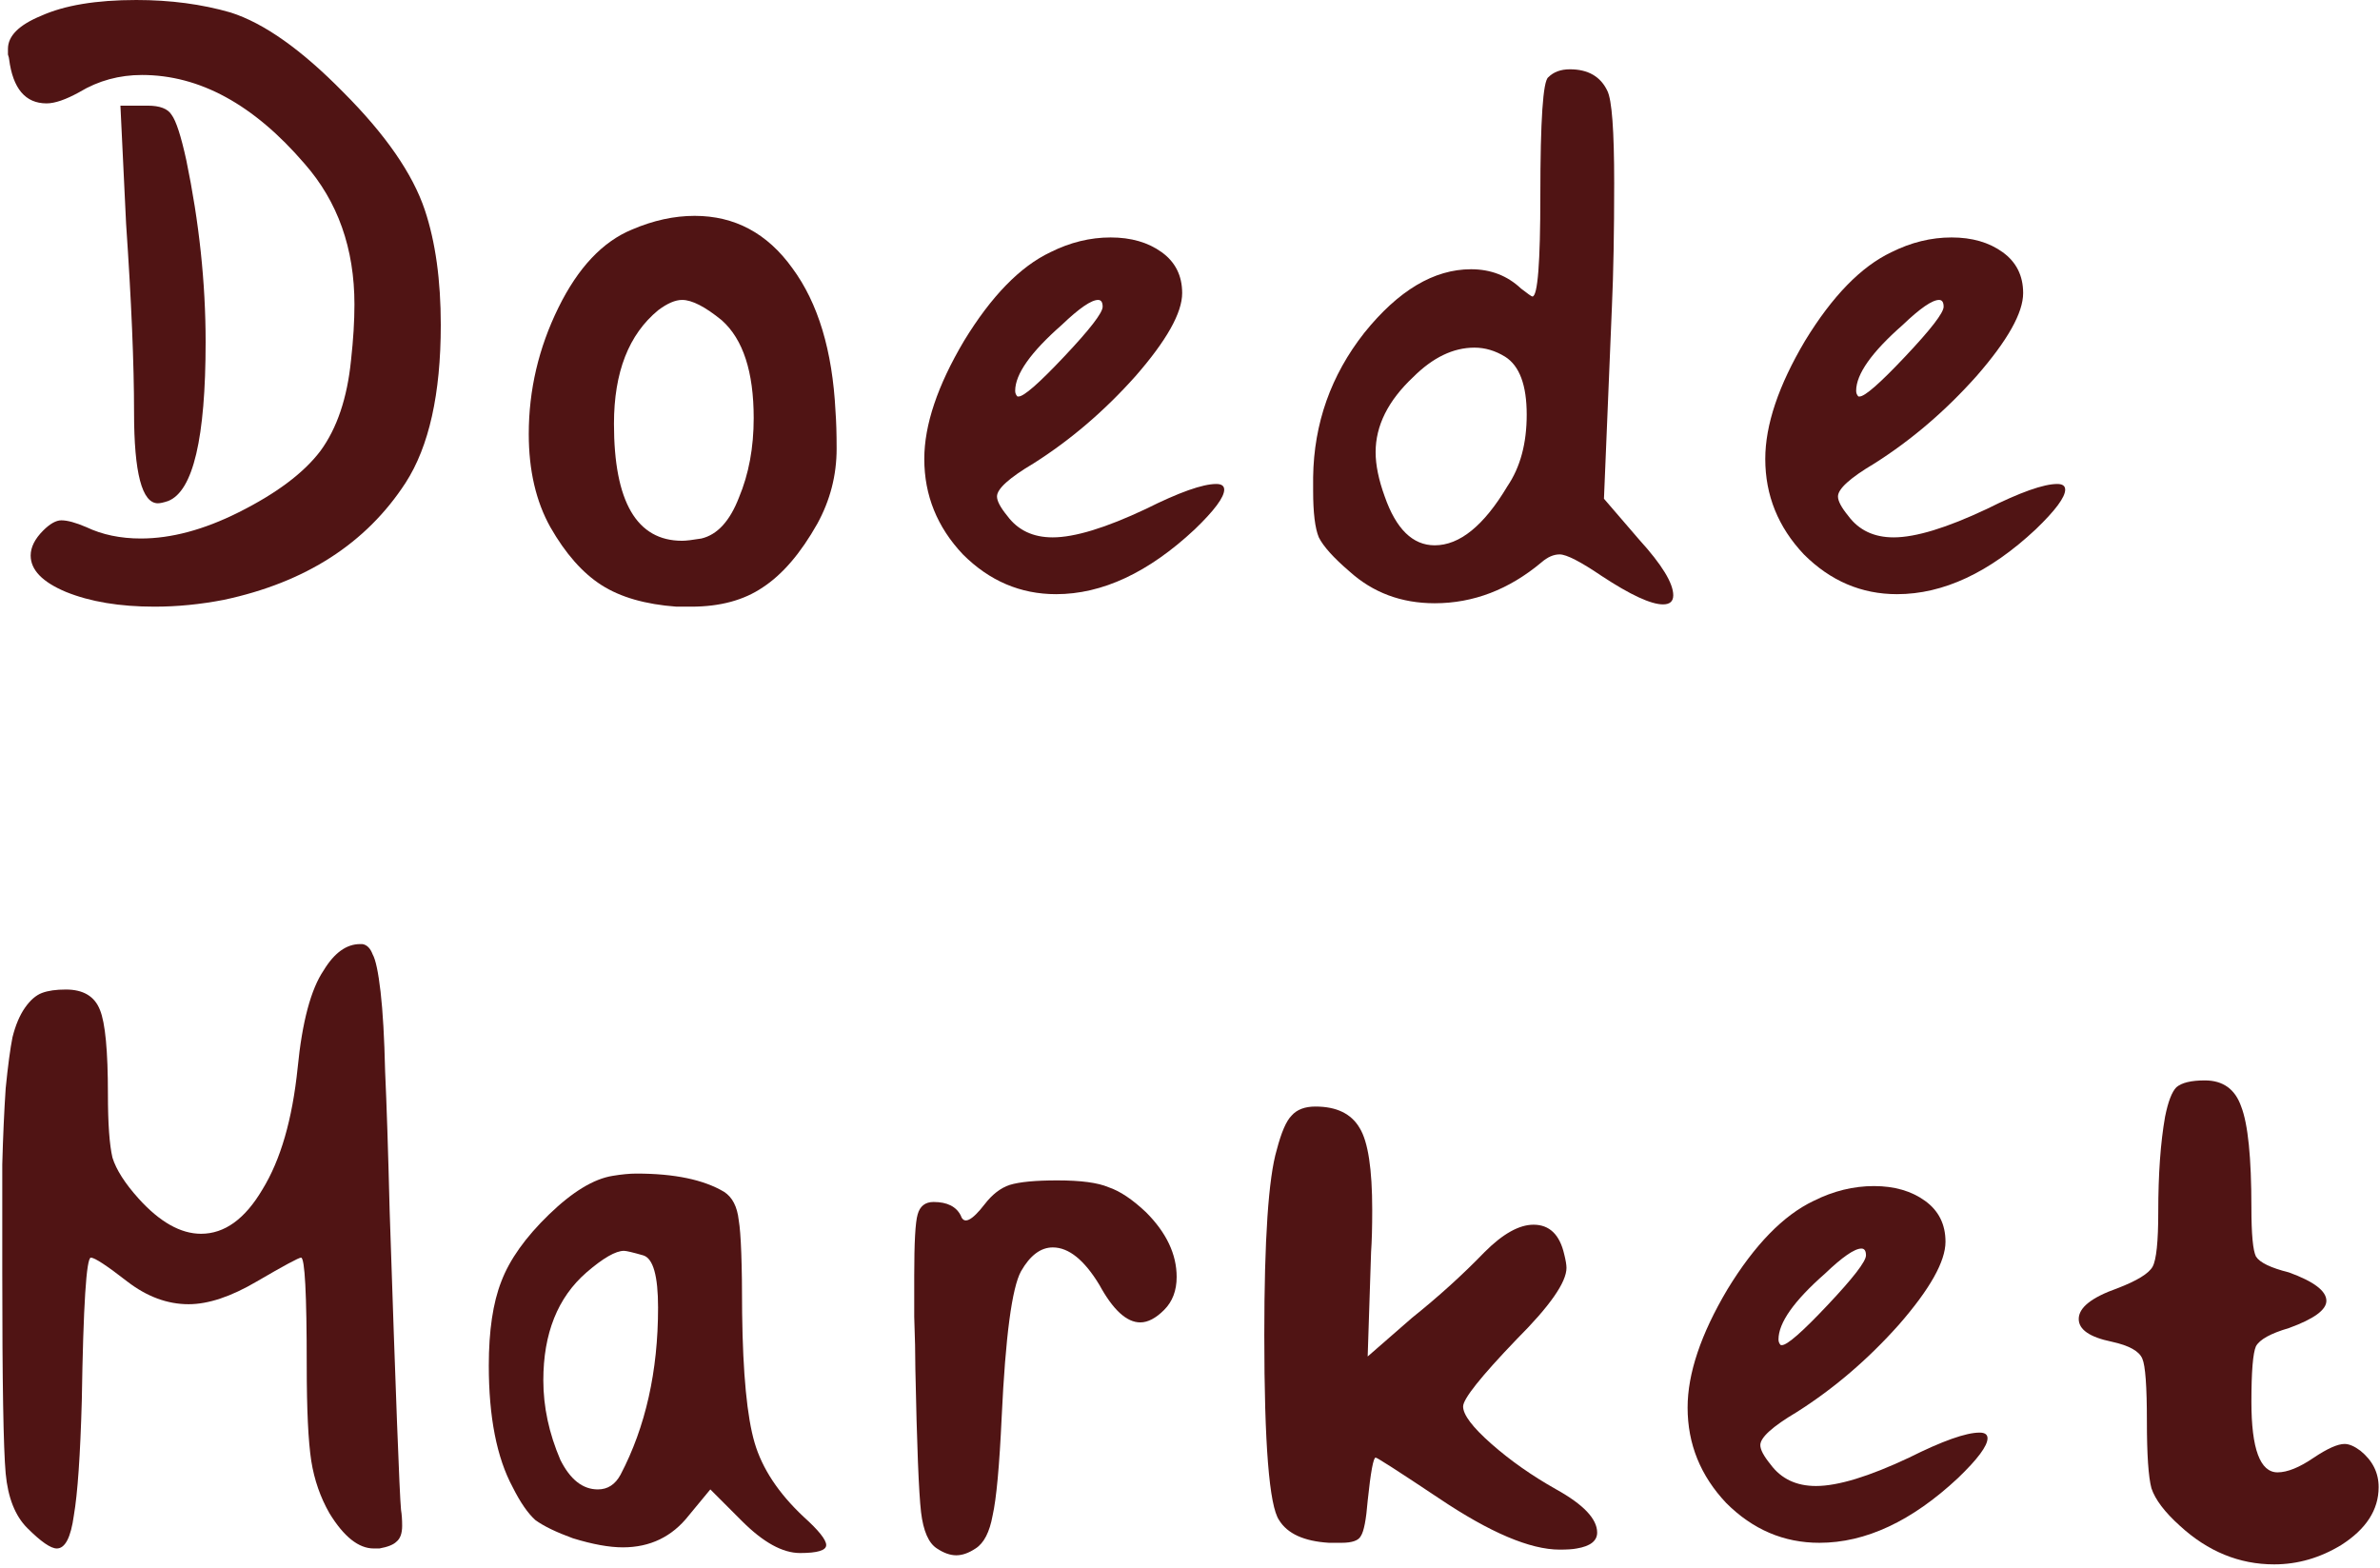
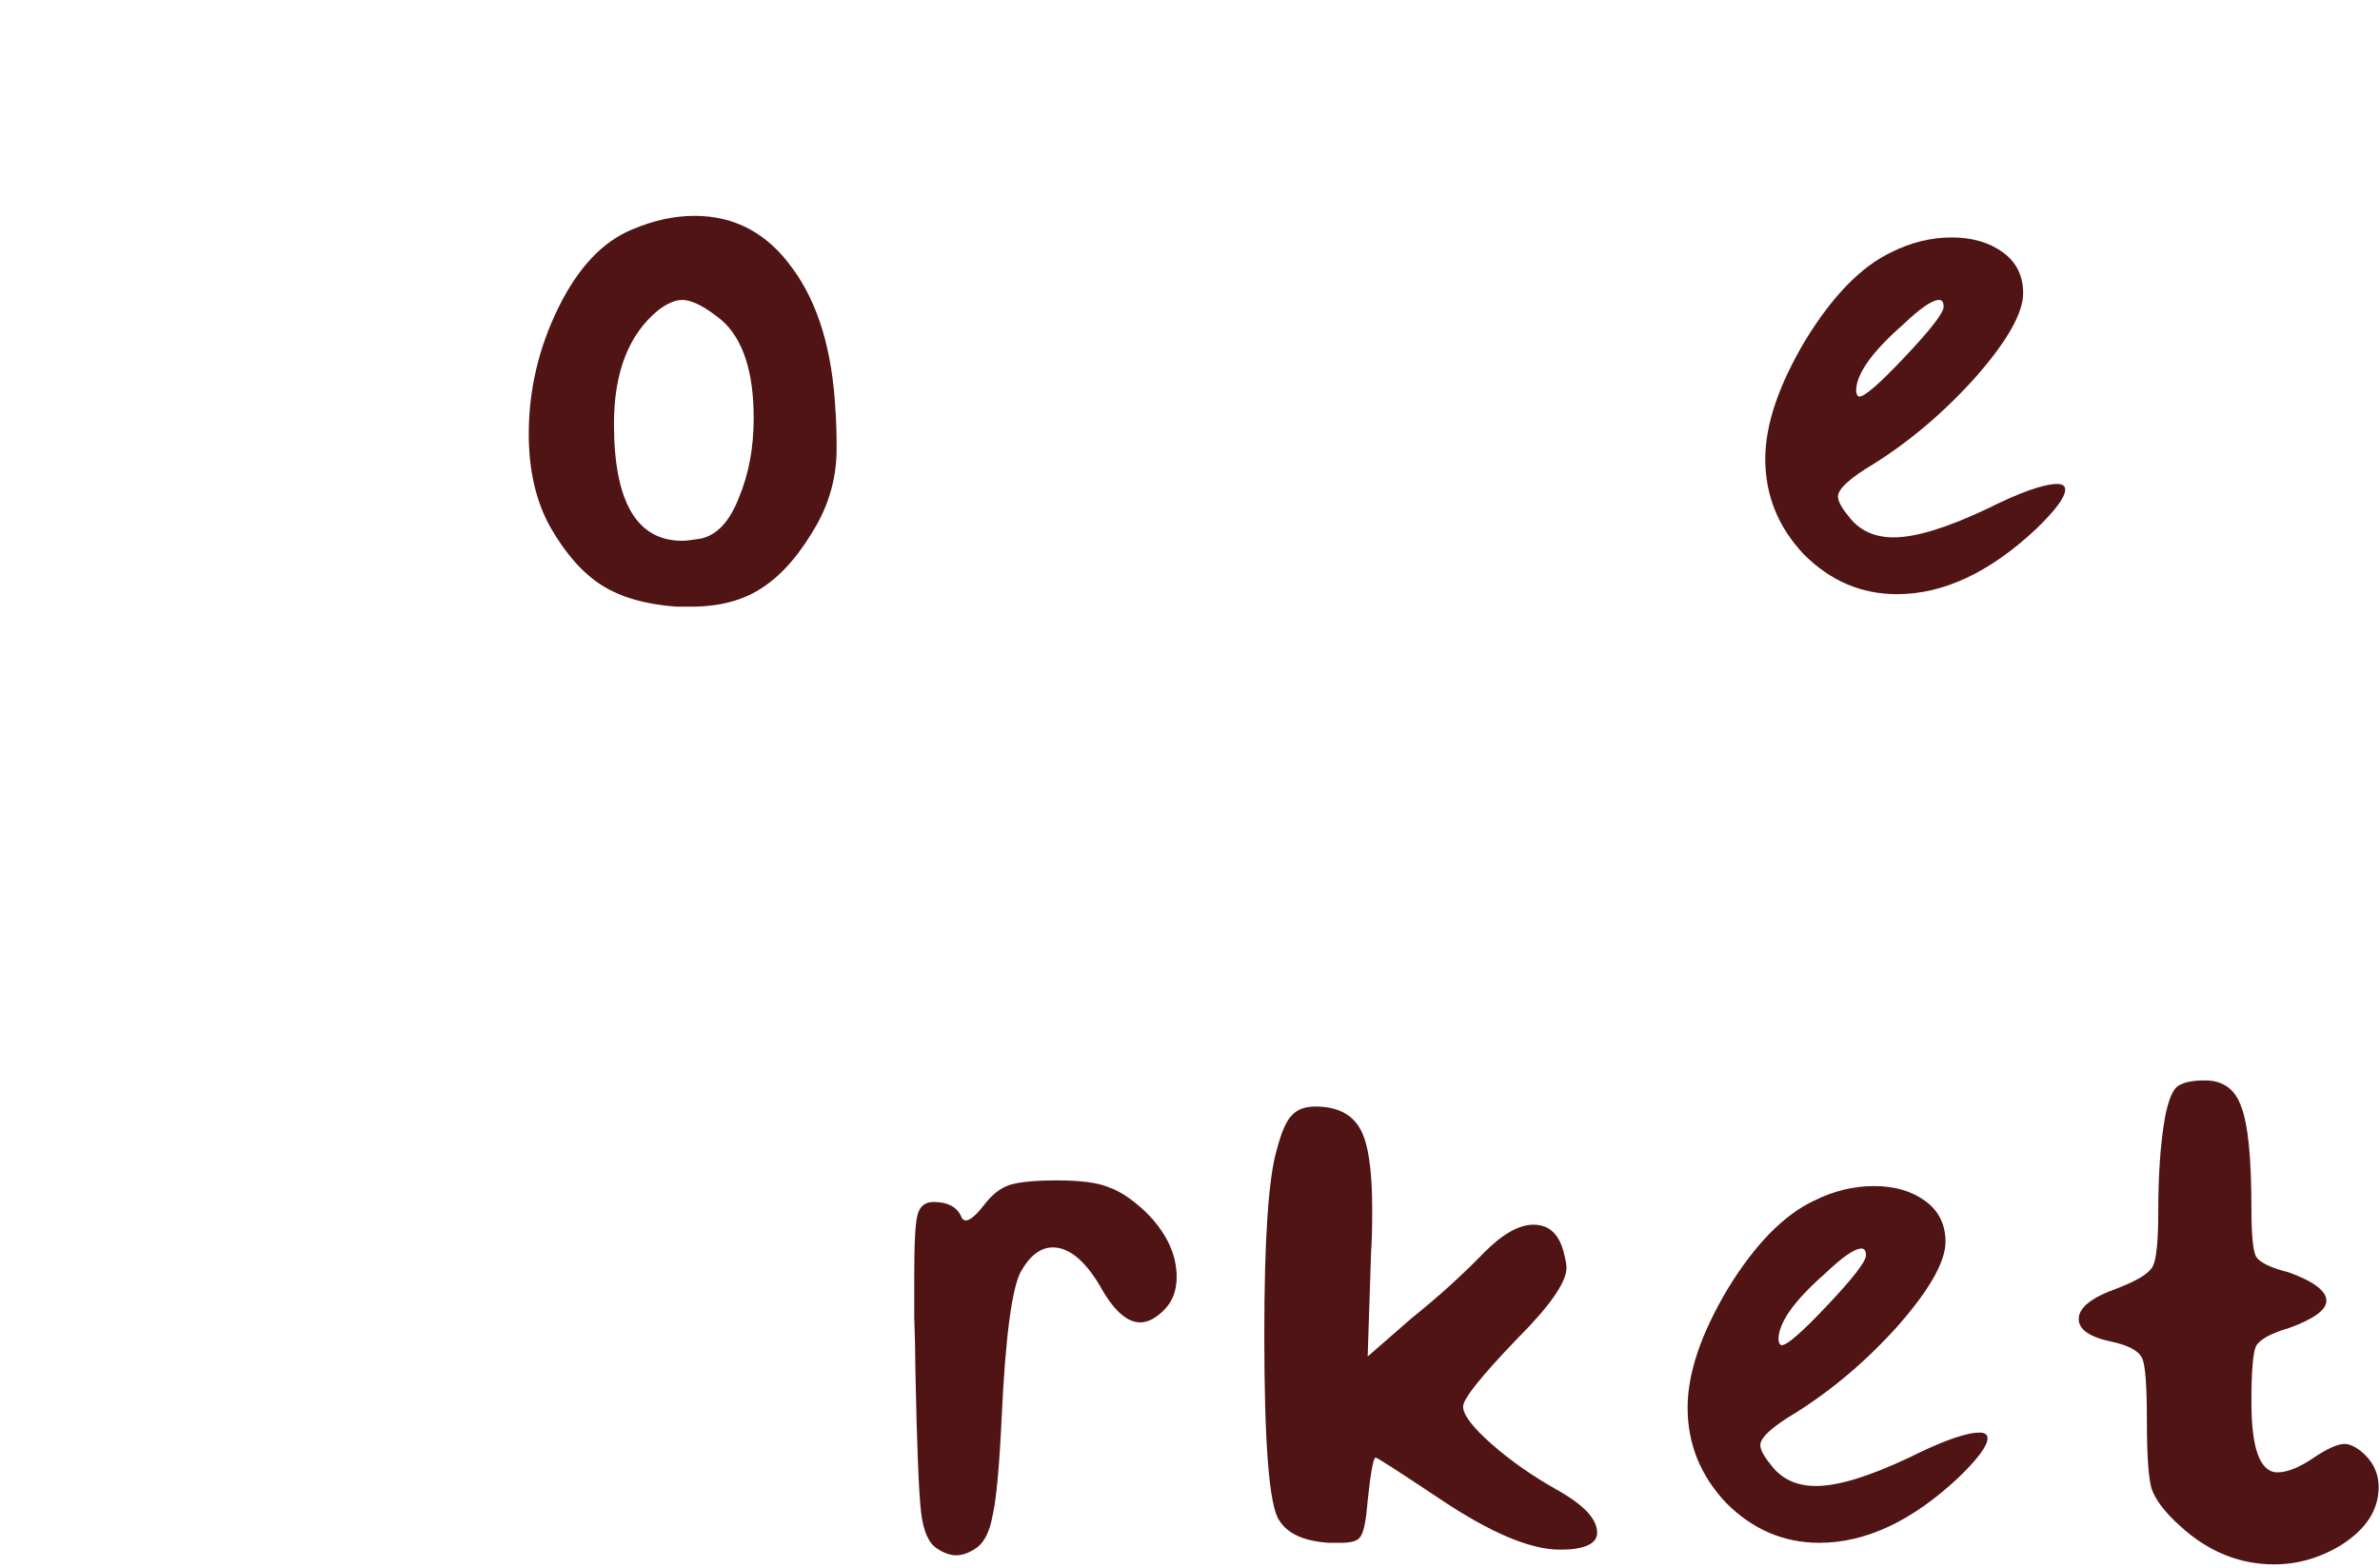
<svg xmlns="http://www.w3.org/2000/svg" fill="none" viewBox="0 0 419 276" height="276" width="419">
  <path fill="#501414" d="M381.161 196.599C381.694 193.933 382.361 192.199 383.161 191.399C384.094 190.599 385.761 190.199 388.161 190.199C391.361 190.199 393.494 191.733 394.561 194.799C395.761 197.866 396.361 203.799 396.361 212.599C396.361 217.266 396.628 220.133 397.161 221.199C397.828 222.266 399.761 223.199 402.961 223.999C407.361 225.599 409.561 227.266 409.561 228.999C409.561 230.599 407.361 232.199 402.961 233.799C399.761 234.733 397.828 235.799 397.161 236.999C396.628 238.199 396.361 241.466 396.361 246.799C396.361 255.066 397.894 259.199 400.961 259.199C402.694 259.199 404.828 258.333 407.361 256.599C409.761 254.999 411.561 254.199 412.761 254.199C413.561 254.199 414.494 254.599 415.561 255.399C417.694 257.133 418.761 259.266 418.761 261.799C418.761 265.799 416.561 269.199 412.161 271.999C408.428 274.266 404.494 275.399 400.361 275.399C394.228 275.399 388.694 273.133 383.761 268.599C381.094 266.199 379.428 263.999 378.761 261.999C378.228 259.999 377.961 256.066 377.961 250.199C377.961 244.066 377.694 240.399 377.161 239.199C376.628 237.866 374.828 236.866 371.761 236.199C367.894 235.399 365.961 234.066 365.961 232.199C365.961 230.199 368.228 228.399 372.761 226.799C376.228 225.466 378.294 224.199 378.961 222.999C379.628 221.799 379.961 218.599 379.961 213.399C379.961 206.733 380.361 201.133 381.161 196.599Z" />
  <path fill="#501414" d="M328.505 221.001C328.505 220.201 328.238 219.801 327.704 219.801C326.504 219.801 324.371 221.267 321.305 224.201C315.838 229.001 313.104 232.867 313.104 235.801C313.104 236.201 313.238 236.534 313.505 236.801H313.704C314.638 236.801 317.304 234.467 321.704 229.801C326.238 225.001 328.505 222.067 328.505 221.001ZM319.305 211.401C322.771 209.667 326.305 208.801 329.905 208.801C333.505 208.801 336.505 209.667 338.905 211.401C341.305 213.134 342.505 215.534 342.505 218.601C342.505 222.067 339.771 226.934 334.305 233.201C328.838 239.334 322.838 244.467 316.305 248.601C312.038 251.134 309.905 253.067 309.905 254.401C309.905 255.201 310.504 256.334 311.704 257.801C313.571 260.334 316.238 261.601 319.704 261.601C323.571 261.601 329.038 259.934 336.105 256.601C341.971 253.667 346.105 252.201 348.505 252.201C349.438 252.201 349.905 252.534 349.905 253.201C349.905 254.534 348.171 256.867 344.704 260.201C336.571 267.801 328.438 271.601 320.305 271.601C314.038 271.601 308.571 269.267 303.905 264.601C299.371 259.801 297.104 254.201 297.104 247.801C297.104 241.801 299.438 234.867 304.104 227.001C308.904 219.134 313.971 213.934 319.305 211.401Z" />
  <path fill="#501414" d="M224.78 202.401C225.58 199.334 226.447 197.334 227.38 196.401C228.313 195.334 229.713 194.801 231.58 194.801C235.313 194.801 237.913 196.067 239.38 198.601C240.847 201.001 241.58 205.801 241.58 213.001C241.58 216.067 241.513 218.534 241.38 220.401L240.78 238.801L248.58 232.001C253.247 228.267 257.513 224.401 261.38 220.401C264.58 217.201 267.447 215.601 269.98 215.601C272.78 215.601 274.58 217.334 275.38 220.801C275.647 221.867 275.78 222.667 275.78 223.201C275.78 225.734 272.847 229.934 266.98 235.801C260.713 242.334 257.58 246.267 257.58 247.601C257.58 249.067 259.247 251.267 262.58 254.201C265.913 257.134 269.713 259.801 273.98 262.201C278.78 264.867 281.18 267.401 281.18 269.801C281.18 271.267 279.98 272.201 277.58 272.601C276.913 272.734 275.913 272.801 274.58 272.801C269.38 272.801 262.313 269.801 253.38 263.801C246.18 259.001 242.447 256.601 242.18 256.601C241.78 256.601 241.313 259.134 240.78 264.201C240.513 267.534 240.113 269.601 239.58 270.401C239.18 271.201 238.047 271.601 236.18 271.601H233.98C229.58 271.334 226.647 270.001 225.18 267.601C223.447 265.067 222.58 254.201 222.58 235.001C222.58 218.201 223.313 207.334 224.78 202.401Z" />
  <path fill="#501414" d="M173.35 212.001C174.684 210.267 176.15 209.134 177.75 208.601C179.484 208.067 182.284 207.801 186.15 207.801C190.284 207.801 193.284 208.201 195.15 209.001C197.15 209.667 199.35 211.134 201.75 213.401C205.35 217.001 207.15 220.801 207.15 224.801C207.15 227.201 206.417 229.134 204.95 230.601C203.484 232.067 202.084 232.801 200.75 232.801C198.35 232.801 195.95 230.601 193.55 226.201C190.884 221.801 188.15 219.601 185.35 219.601C183.217 219.601 181.35 221.001 179.75 223.801C178.15 226.734 177.017 235.267 176.35 249.401C175.95 258.067 175.417 263.867 174.75 266.801C174.217 269.734 173.217 271.667 171.75 272.601C170.55 273.401 169.417 273.801 168.35 273.801C167.284 273.801 166.15 273.401 164.95 272.601C163.484 271.667 162.55 269.534 162.15 266.201C161.75 262.734 161.417 254.334 161.15 241.001C161.15 238.467 161.084 235.401 160.95 231.801C160.95 228.067 160.95 225.667 160.95 224.601C160.95 218.734 161.15 215.134 161.55 213.801C161.95 212.334 162.884 211.601 164.35 211.601C166.75 211.601 168.35 212.401 169.15 214.001C169.684 215.601 171.084 214.934 173.35 212.001Z" />
-   <path fill="#501414" d="M113.253 221.002C111.387 220.468 110.253 220.202 109.853 220.202C108.387 220.202 106.187 221.468 103.253 224.002C98.187 228.402 95.653 234.735 95.653 243.002C95.653 247.668 96.653 252.335 98.653 257.002C100.387 260.468 102.587 262.202 105.253 262.202C106.987 262.202 108.32 261.335 109.253 259.602C113.653 251.202 115.853 241.402 115.853 230.202C115.853 224.602 114.987 221.535 113.253 221.002ZM107.853 207.002C109.453 206.735 110.853 206.602 112.053 206.602C118.72 206.602 123.853 207.668 127.453 209.802C128.92 210.735 129.787 212.402 130.053 214.802C130.453 217.068 130.653 222.535 130.653 231.202C130.787 241.868 131.52 249.468 132.853 254.002C134.187 258.535 137.053 262.868 141.453 267.002C144.12 269.402 145.453 271.068 145.453 272.002C145.453 272.935 143.92 273.402 140.853 273.402C137.787 273.402 134.387 271.535 130.653 267.802L125.053 262.202L121.253 266.802C118.32 270.535 114.453 272.402 109.653 272.402C107.253 272.402 104.32 271.868 100.853 270.802C97.92 269.735 95.72 268.668 94.253 267.602C92.92 266.402 91.587 264.468 90.253 261.802C87.453 256.602 86.053 249.468 86.053 240.402C86.053 234.268 86.787 229.335 88.253 225.602C89.72 221.735 92.52 217.802 96.653 213.802C100.787 209.802 104.52 207.535 107.853 207.002Z" />
-   <path fill="#501414" d="M57 170.799C58.867 167.733 61 166.199 63.4 166.199H63.8C64.6 166.333 65.2 166.933 65.6 167.999C66.133 168.933 66.6 171.133 67 174.599C67.4 178.066 67.667 182.733 67.8 188.599C68.067 194.333 68.333 202.533 68.6 213.199C69.667 245.466 70.333 262.999 70.6 265.799C70.733 266.599 70.8 267.533 70.8 268.599C70.8 269.933 70.467 270.866 69.8 271.399C69.267 271.933 68.267 272.333 66.8 272.599H65.8C63.133 272.599 60.533 270.533 58 266.399C56.4 263.599 55.333 260.533 54.8 257.199C54.267 253.733 54 248.133 54 240.399C54 227.733 53.667 221.399 53 221.399C52.6 221.399 50 222.799 45.2 225.599C40.667 228.266 36.667 229.599 33.2 229.599C29.467 229.599 25.867 228.266 22.4 225.599C18.8 222.799 16.667 221.399 16 221.399C15.2 221.399 14.667 229.799 14.4 246.599C14.133 256.199 13.667 262.933 13 266.799C12.467 270.666 11.467 272.599 10 272.599C8.933 272.599 7.2 271.399 4.8 268.999C2.667 266.866 1.4 263.666 1 259.399C0.6 254.999 0.4 243.199 0.4 223.999C0.4 216.133 0.4 209.799 0.4 204.999C0.533 200.066 0.733 195.599 1 191.599C1.4 187.599 1.8 184.599 2.2 182.599C2.733 180.466 3.467 178.733 4.4 177.399C5.333 176.066 6.333 175.199 7.4 174.799C8.467 174.399 9.867 174.199 11.6 174.199C14.667 174.199 16.667 175.399 17.6 177.799C18.533 180.066 19 184.999 19 192.599C19 197.799 19.267 201.533 19.8 203.799C20.467 205.933 22 208.333 24.4 210.999C28.133 215.133 31.8 217.199 35.4 217.199C39.533 217.199 43.133 214.599 46.2 209.399C49.4 204.199 51.467 197.066 52.4 187.999C53.2 179.866 54.733 174.133 57 170.799Z" />
  <path fill="#501414" d="M342.176 54.001C342.176 53.201 341.91 52.801 341.376 52.801C340.176 52.801 338.043 54.267 334.976 57.201C329.51 62.001 326.776 65.867 326.776 68.801C326.776 69.201 326.91 69.534 327.176 69.801H327.376C328.31 69.801 330.976 67.467 335.376 62.801C339.91 58.001 342.176 55.067 342.176 54.001ZM332.976 44.401C336.443 42.667 339.976 41.801 343.576 41.801C347.176 41.801 350.176 42.667 352.576 44.401C354.976 46.134 356.176 48.534 356.176 51.601C356.176 55.067 353.443 59.934 347.976 66.201C342.51 72.334 336.51 77.467 329.976 81.601C325.71 84.134 323.576 86.067 323.576 87.401C323.576 88.201 324.176 89.334 325.376 90.801C327.243 93.334 329.91 94.601 333.376 94.601C337.243 94.601 342.71 92.934 349.776 89.601C355.643 86.667 359.776 85.201 362.176 85.201C363.11 85.201 363.576 85.534 363.576 86.201C363.576 87.534 361.843 89.867 358.376 93.201C350.243 100.801 342.11 104.601 333.976 104.601C327.71 104.601 322.243 102.267 317.576 97.601C313.043 92.801 310.776 87.201 310.776 80.801C310.776 74.801 313.11 67.868 317.776 60.001C322.576 52.134 327.643 46.934 332.976 44.401Z" />
-   <path fill="#501414" d="M264.978 62.799C263.244 61.733 261.444 61.199 259.578 61.199C255.844 61.199 252.244 62.933 248.778 66.399C244.378 70.533 242.178 74.933 242.178 79.599C242.178 81.866 242.711 84.466 243.778 87.399C245.778 93.133 248.711 95.999 252.578 95.999C256.978 95.999 261.244 92.533 265.378 85.599C267.644 82.266 268.778 78.066 268.778 72.999C268.778 67.799 267.511 64.399 264.978 62.799ZM272.578 13.599C273.511 12.666 274.778 12.199 276.378 12.199C279.578 12.199 281.778 13.466 282.978 15.999C283.778 17.599 284.178 22.999 284.178 32.199C284.178 40.866 284.044 48.133 283.778 53.999L282.378 87.799L288.578 94.999C292.578 99.399 294.578 102.666 294.578 104.799C294.578 105.866 293.978 106.399 292.778 106.399C290.644 106.399 287.044 104.733 281.978 101.399C278.244 98.866 275.778 97.599 274.578 97.599C273.511 97.599 272.444 98.066 271.378 98.999C265.644 103.799 259.378 106.199 252.578 106.199C246.711 106.199 241.711 104.333 237.578 100.599C234.778 98.199 232.978 96.199 232.178 94.599C231.511 92.999 231.178 90.266 231.178 86.399V83.999C231.311 74.533 234.311 66.066 240.178 58.599C246.178 51.133 252.444 47.399 258.978 47.399C262.444 47.399 265.378 48.533 267.778 50.799C268.978 51.733 269.644 52.199 269.778 52.199C270.711 52.199 271.178 46.266 271.178 34.399C271.178 21.199 271.644 14.266 272.578 13.599Z" />
-   <path fill="#501414" d="M194.122 54.001C194.122 53.201 193.855 52.801 193.322 52.801C192.122 52.801 189.988 54.267 186.922 57.201C181.455 62.001 178.722 65.867 178.722 68.801C178.722 69.201 178.855 69.534 179.122 69.801H179.322C180.255 69.801 182.922 67.467 187.322 62.801C191.855 58.001 194.122 55.067 194.122 54.001ZM184.922 44.401C188.388 42.667 191.922 41.801 195.522 41.801C199.122 41.801 202.122 42.667 204.522 44.401C206.922 46.134 208.122 48.534 208.122 51.601C208.122 55.067 205.388 59.934 199.922 66.201C194.455 72.334 188.455 77.467 181.922 81.601C177.655 84.134 175.522 86.067 175.522 87.401C175.522 88.201 176.122 89.334 177.322 90.801C179.188 93.334 181.855 94.601 185.322 94.601C189.188 94.601 194.655 92.934 201.722 89.601C207.588 86.667 211.722 85.201 214.122 85.201C215.055 85.201 215.522 85.534 215.522 86.201C215.522 87.534 213.788 89.867 210.322 93.201C202.188 100.801 194.055 104.601 185.922 104.601C179.655 104.601 174.188 102.267 169.522 97.601C164.988 92.801 162.722 87.201 162.722 80.801C162.722 74.801 165.055 67.868 169.722 60.001C174.522 52.134 179.588 46.934 184.922 44.401Z" />
  <path fill="#501414" d="M127.089 56.4C124.156 54 121.822 52.8 120.089 52.8C118.889 52.8 117.489 53.4 115.889 54.6C110.689 58.867 108.089 65.533 108.089 74.6C108.089 88.333 112.089 95.2 120.089 95.2C120.756 95.2 121.889 95.067 123.489 94.8C126.289 94.133 128.489 91.733 130.089 87.6C131.822 83.467 132.689 78.8 132.689 73.6C132.689 65.467 130.822 59.733 127.089 56.4ZM111.289 40.4C115.022 38.8 118.689 38 122.289 38C129.356 38 135.089 41.067 139.489 47.2C144.022 53.333 146.556 61.733 147.089 72.4C147.222 74.133 147.289 76.333 147.289 79C147.289 83.667 146.156 88.067 143.889 92.2C140.956 97.4 137.756 101.133 134.289 103.4C130.956 105.667 126.756 106.8 121.689 106.8H119.089C113.622 106.4 109.222 105.133 105.889 103C102.556 100.867 99.555 97.467 96.889 92.8C94.356 88.267 93.089 82.8 93.089 76.4C93.089 68.667 94.822 61.267 98.289 54.2C101.756 47.133 106.089 42.533 111.289 40.4Z" />
-   <path fill="#501414" d="M7.2 2.8C11.333 0.933 16.933 0 24 0C30 0 35.533 0.733 40.6 2.2C46.467 4.067 53.067 8.733 60.4 16.2C67.867 23.667 72.667 30.6 74.8 37C76.667 42.6 77.6 49.333 77.6 57.2C77.6 69.333 75.533 78.6 71.4 85C64.467 95.667 53.8 102.533 39.4 105.6C35.267 106.4 31.2 106.8 27.2 106.8C21.067 106.8 15.867 105.933 11.6 104.2C7.467 102.467 5.4 100.333 5.4 97.8C5.4 96.333 6.133 94.867 7.6 93.4C8.8 92.2 9.867 91.6 10.8 91.6C11.867 91.6 13.333 92 15.2 92.8C18 94.133 21.2 94.8 24.8 94.8C30.133 94.8 35.867 93.267 42 90.2C48.667 86.867 53.467 83.267 56.4 79.4C59.333 75.4 61.133 70.067 61.8 63.4C62.2 59.8 62.4 56.533 62.4 53.6C62.4 43.733 59.467 35.467 53.6 28.8C44.667 18.4 35.133 13.2 25 13.2C21 13.2 17.333 14.2 14 16.2C11.6 17.533 9.667 18.2 8.2 18.2C4.467 18.2 2.267 15.6 1.6 10.4C1.6 10.267 1.533 10 1.4 9.6C1.4 9.2 1.4 8.867 1.4 8.6C1.4 6.333 3.333 4.4 7.2 2.8ZM22.2 39.4L21.2 18.6H26C28.133 18.6 29.533 19.133 30.2 20.2C31 21.267 31.867 23.933 32.8 28.2C35.067 39.133 36.2 49.8 36.2 60.2C36.2 77.133 34 86.467 29.6 88.2C28.8 88.467 28.2 88.6 27.8 88.6C25 88.6 23.6 83.267 23.6 72.6C23.6 64.067 23.133 53 22.2 39.4Z" />
</svg>